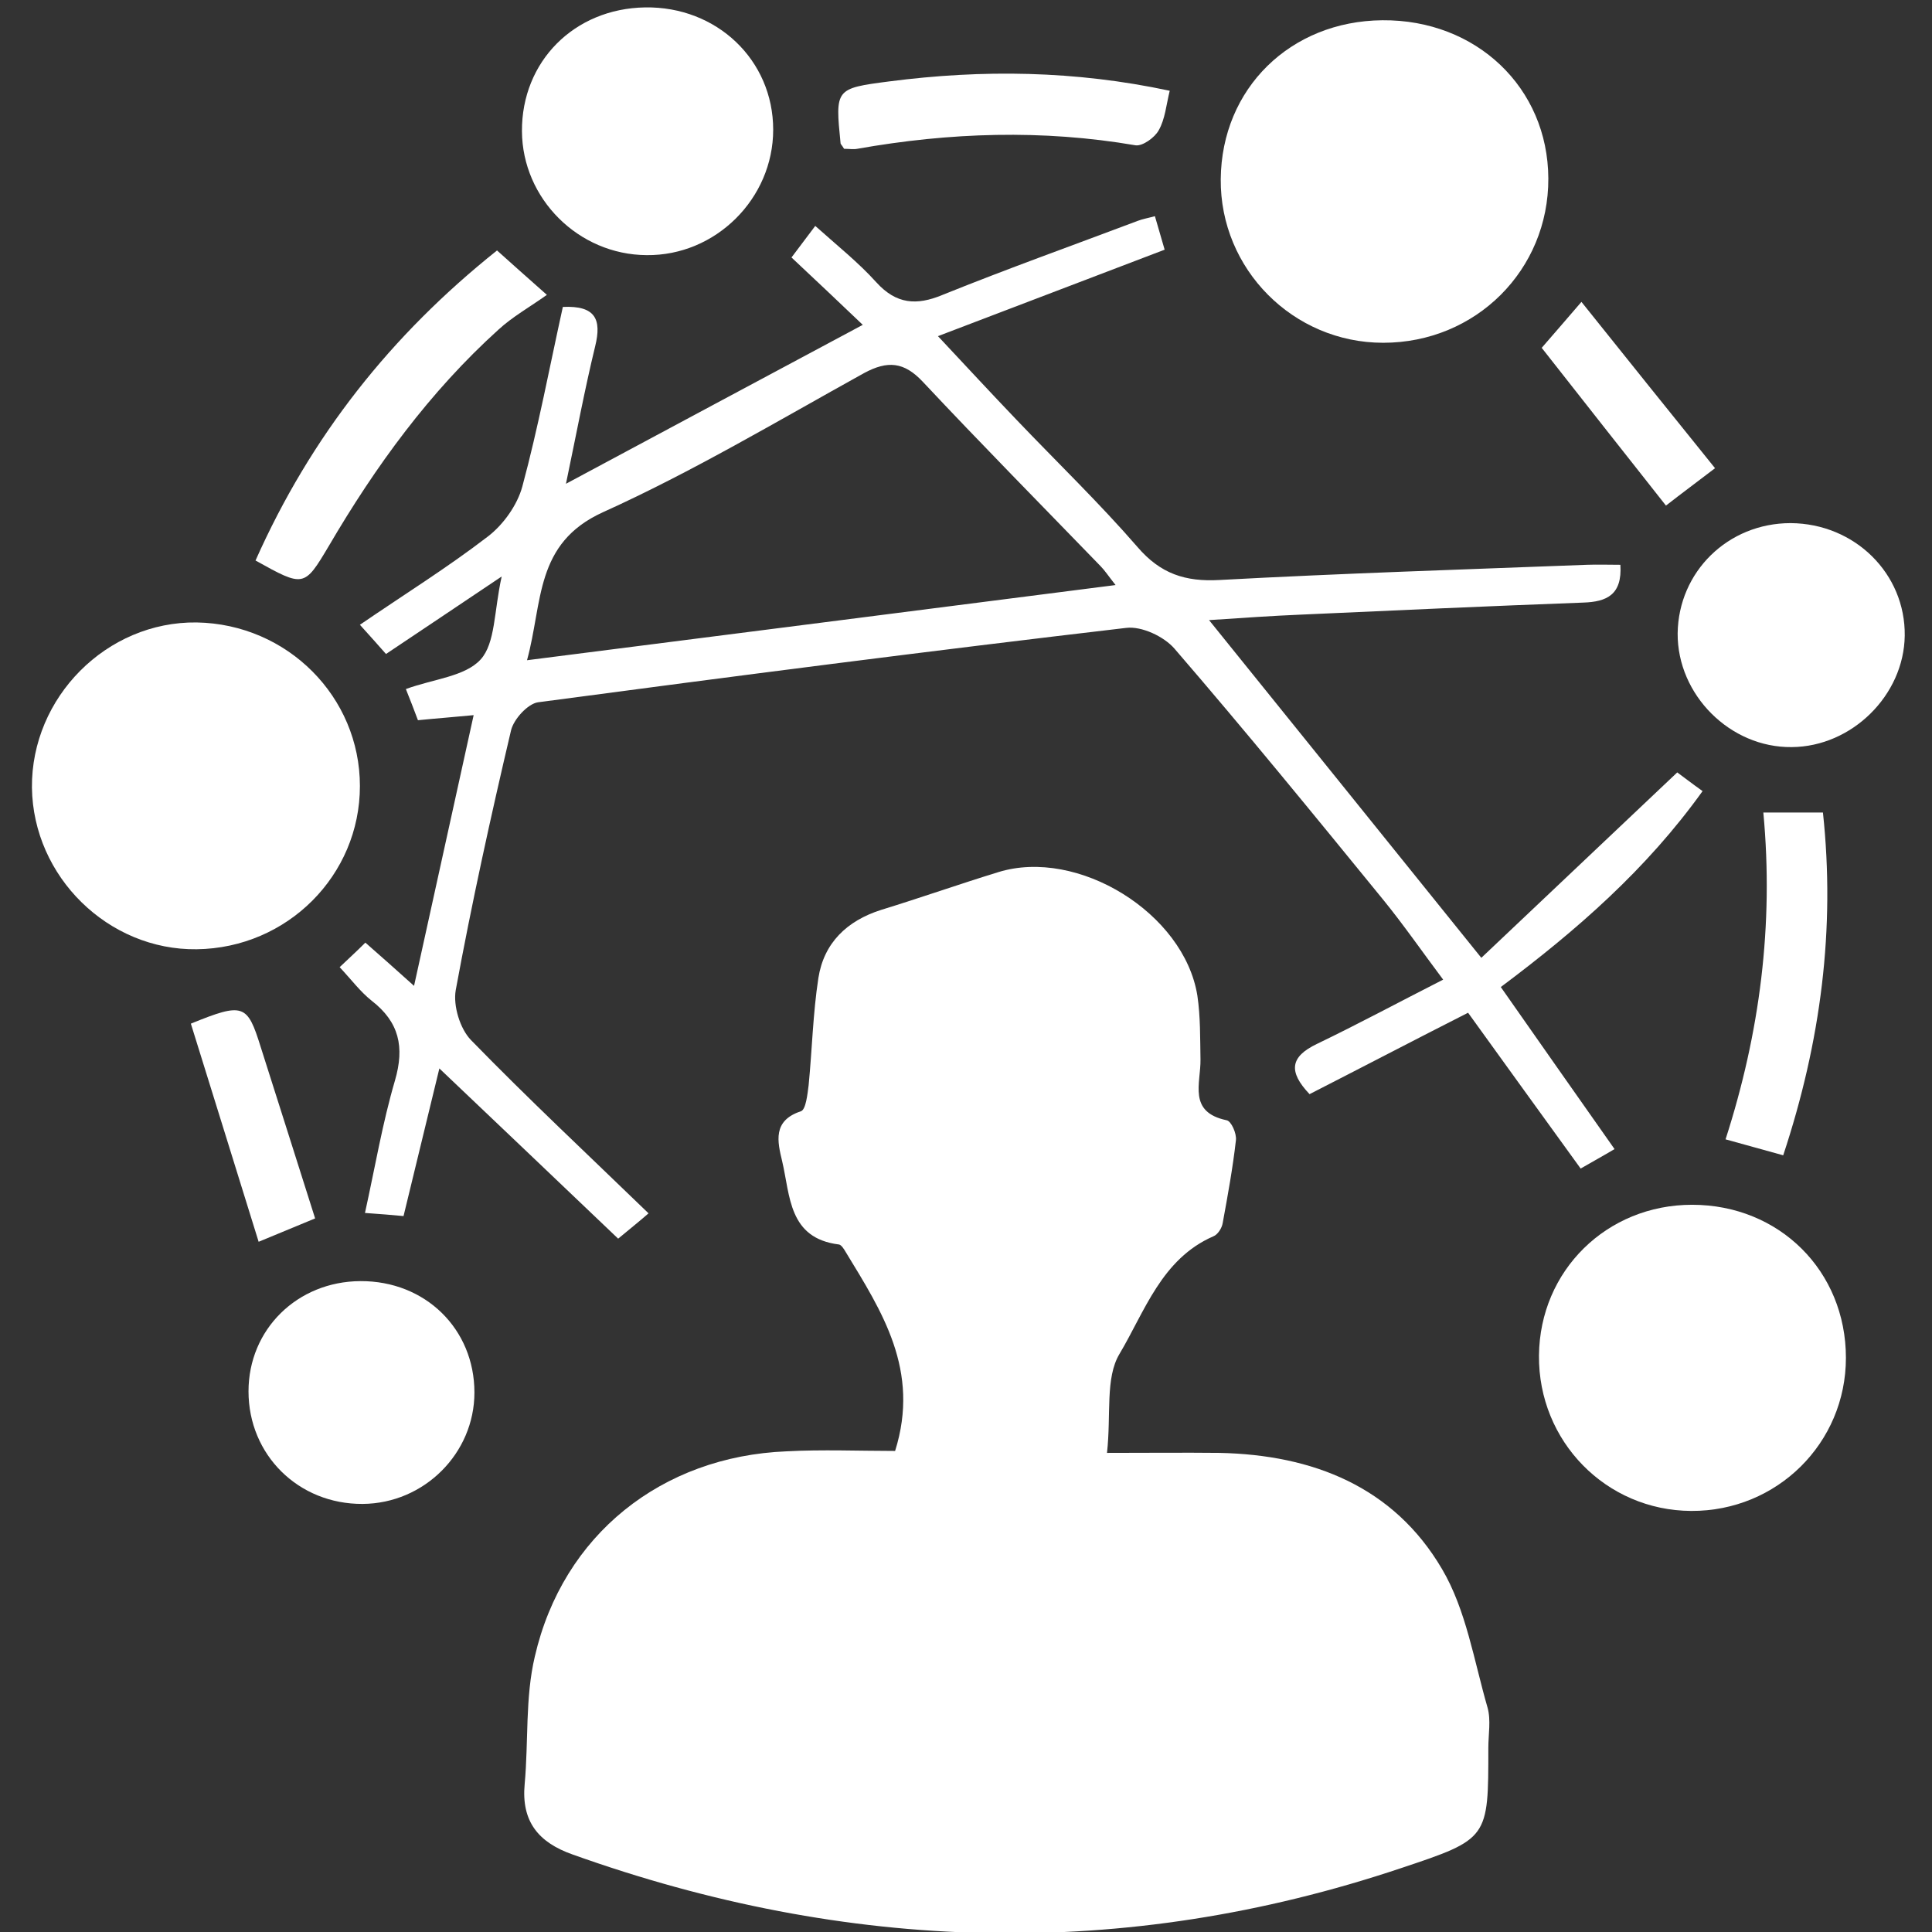
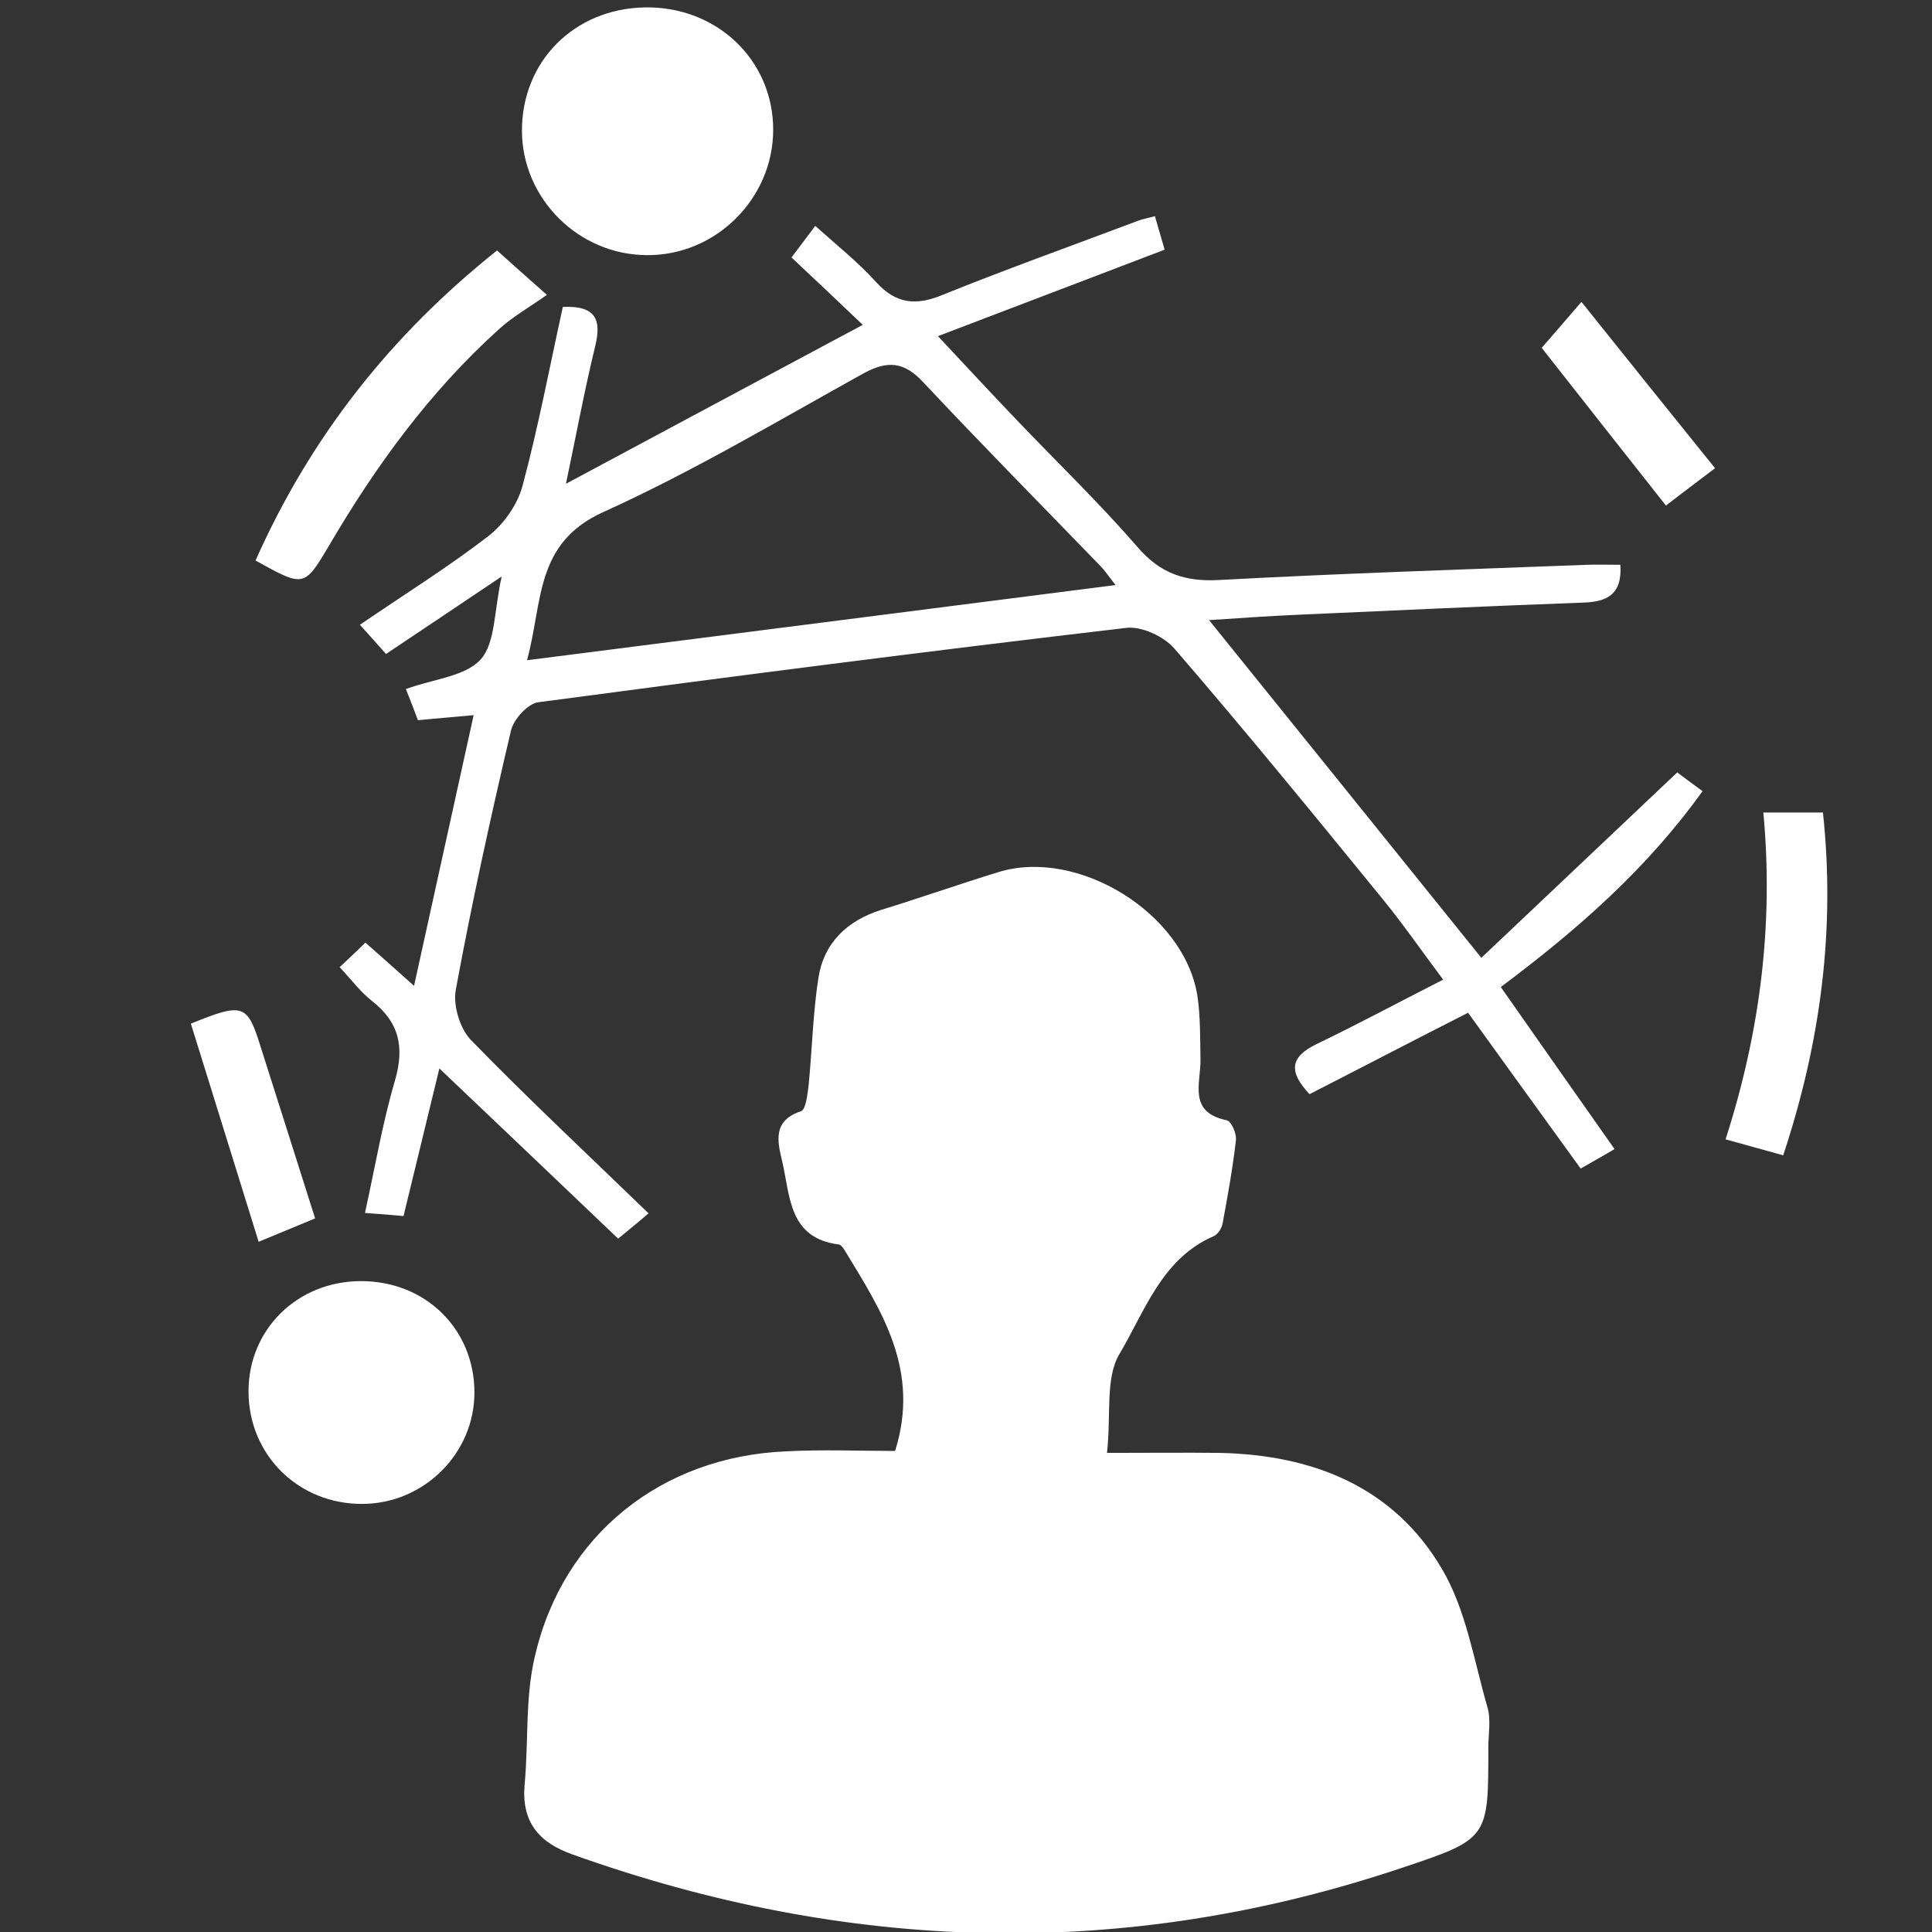
<svg xmlns="http://www.w3.org/2000/svg" version="1.1" id="Layer_1" x="0px" y="0px" viewBox="0 0 496 496" style="enable-background:new 0 0 496 496;" xml:space="preserve" fill="#fff">
  <rect x="0" y="0" width="496" height="496" fill="#333333" stroke="none" />
  <g>
    <path d="M229.8,372.5c6.5-20.7-3.4-35.8-12.7-51.1c-0.4-0.7-1.1-1.8-1.7-1.9c-13-1.6-12.5-12.5-14.6-21.4c-1.2-5-2.5-10.4,4.8-12.8   c1.3-0.4,1.7-4.4,2-6.7c0.9-9.2,1.1-18.4,2.5-27.5c1.4-9,7.3-14.7,16.1-17.5c10.1-3.1,20-6.6,30.1-9.7   c20.4-6.3,47.7,10.5,51.1,31.7c0.8,5.4,0.7,10.9,0.8,16.4c0.1,6.1-3.3,13.5,6.7,15.6c1.2,0.2,2.6,3.4,2.4,5.1   c-0.8,7.1-2.1,14.2-3.4,21.3c-0.2,1.3-1.3,3-2.4,3.4c-13.3,5.8-17.6,19.3-24.1,30.2c-3.7,6.2-2.1,15.5-3.2,25.4   c10.6,0,19.8-0.1,28.9,0c24,0.5,44.7,8.7,57.1,29.8c6.2,10.5,8.2,23.5,11.7,35.6c0.9,3.2,0.2,6.9,0.2,10.3   c0,23.3,0.1,23.4-22.4,30.9c-71.3,23.9-142.2,21.7-212.7-3.5c-8.8-3.1-13.2-8.5-12.3-18.1c1-10.9,0.1-22.1,2.6-32.7   c7.2-31.3,32.6-51.4,64.6-52.7C211.1,372.1,220.6,372.5,229.8,372.5z" />
    <path d="M336.2,280.9c-5.5-5.8-5-9.6,1.9-12.9c10.6-5.1,21-10.7,32.4-16.5c-5.4-7.2-10.1-14-15.3-20.4   c-17.7-21.7-35.4-43.4-53.7-64.6c-2.7-3.1-8.4-5.8-12.4-5.3c-50.4,5.9-100.7,12.4-151,19.1c-2.6,0.4-6.2,4.3-6.9,7.2   c-5.2,22.1-10.1,44.4-14.2,66.7c-0.7,4,1.1,9.9,3.9,12.8c14.7,15.1,30,29.4,45.6,44.5c-2.4,2.1-4.8,4-7.8,6.5   c-15.1-14.4-29.9-28.5-45.9-43.7c-3.2,13.2-6.1,25.2-9.2,37.9c-3.1-0.3-5.8-0.5-9.9-0.8c2.6-11.8,4.5-23.1,7.7-34   c2.5-8.6,1.1-15-6-20.5c-2.9-2.3-5.2-5.4-8.2-8.6c2.2-2.1,4.2-3.9,6.6-6.3c4,3.5,7.6,6.7,12.5,11.1c5.2-23.5,10.1-46,15.3-69.5   c-5.1,0.5-9.3,0.8-14.3,1.3c-1-2.7-2.1-5.5-3.1-8c7.1-2.6,15.2-3.2,19.2-7.6c3.8-4.2,3.4-12.3,5.4-21.3   c-11.3,7.6-20.3,13.6-29.7,19.9c-2.1-2.4-4-4.5-6.7-7.5c11.4-7.8,22.5-14.7,32.9-22.7c3.9-3,7.5-8,8.8-12.8   c4.1-15.2,7-30.7,10.4-46.1c8.4-0.4,10,3.2,8.3,10.1c-2.7,11.1-4.8,22.4-7.5,35.3c26.1-14,50.6-27.1,76.2-40.8   c-6.3-6-12.1-11.5-18.3-17.3c2-2.6,3.8-5.1,6.1-8.1c5.7,5.1,11.1,9.4,15.7,14.5c5.1,5.6,10.3,6,17,3.2c16.6-6.7,33.4-12.7,50.1-19   c1.3-0.5,2.6-0.7,4.4-1.2c0.8,2.8,1.5,5.2,2.5,8.6c-19.2,7.3-38.2,14.6-58.2,22.2c7.3,7.8,13.7,14.7,20.2,21.5   c10.4,10.9,21.2,21.3,31,32.6c5.9,6.9,12.3,9,21.1,8.5c31.4-1.7,62.9-2.7,94.3-3.9c2.8-0.1,5.6,0,8.6,0c0.5,7.7-3.5,9.5-9.5,9.7   c-24.2,0.9-48.4,2-72.7,3.1c-7.2,0.3-14.3,0.8-23.4,1.4c23.6,29.2,46.1,57.2,69.9,86.7c16.9-16,33.4-31.6,50.3-47.6   c1.5,1.1,3.7,2.8,6.5,4.8c-14.4,20.1-32.3,35.7-51.8,50.3c9.8,14,19.2,27.4,29.2,41.6c-3,1.8-5.6,3.2-8.7,5   c-9.7-13.4-19.1-26.4-28.9-40C363.1,267,349.9,273.9,336.2,280.9z M286.4,150.2c-1.9-2.4-2.8-3.8-3.9-4.9   c-15.2-15.7-30.6-31.3-45.6-47.3c-4.8-5.1-9-5.5-15.1-2.2c-22.2,12.3-44,25.3-67,35.7c-17.6,8-15.4,23.1-19.5,38   C186.2,163,235.7,156.7,286.4,150.2z" />
-     <path d="M92.4,201.8c0,22.9-18.6,41.6-41.9,41.9c-22.7,0.3-42-18.6-42.3-41.5c-0.2-23.2,19.2-42.7,42.3-42.4   C73.8,160.2,92.4,178.9,92.4,201.8z" />
-     <path d="M397.5,45.8c0.1,23.5-18.6,42.2-42.4,42.2c-23.1,0-41.9-18.9-41.7-42c0.2-23.3,17.9-40.6,41.5-40.8   C379,5,397.4,22.5,397.5,45.8z" />
-     <path d="M473.9,348.6c0,21.9-17.7,39.4-39.7,39.3c-21.9-0.1-39.3-17.9-39.1-39.9c0.2-21.8,17.4-38.7,39.3-38.7   C456.8,309.3,473.9,326.3,473.9,348.6z" />
    <path d="M134,33.7c-0.1-17.9,13.4-31.5,31.6-31.8c18.4-0.3,32.9,13.5,32.9,31.4c0,17.7-14.8,32.4-32.5,32.2   C148.5,65.4,134.1,51,134,33.7z" />
    <path d="M92.5,328.9c16.7-0.1,29.3,12.3,29.3,28.6c0,15.6-12.9,28.5-28.7,28.6c-16.5,0.1-29.3-12.6-29.3-28.9   C63.8,341.3,76.3,329,92.5,328.9z" />
-     <path d="M489,163.2c-0.2,15.3-13.6,28.5-29,28.6c-15.8,0.2-29.4-13.4-29.3-29.2c0.2-15.8,12.9-28.3,29-28.3   C476.2,134.4,489.2,147.3,489,163.2z" />
    <path d="M65.6,143.9c14.2-31.9,34.8-57.9,62-79.6c3.7,3.3,6.9,6.2,12.8,11.4c-4.5,3.2-8.8,5.6-12.4,8.9   c-17.7,16-31.6,35.1-43.6,55.6C78.1,150.8,78,150.8,65.6,143.9z" />
    <path d="M457.8,296.6c-5.3-1.5-9.5-2.6-14.8-4.1c8.8-27.3,12.4-55,9.7-83.9c5.4,0,9.9,0,15.3,0   C471.2,238.4,467.5,267.3,457.8,296.6z" />
-     <path d="M216.7,38.2c-0.6-1-0.9-1.2-0.9-1.4c-1.4-14-1.4-14.1,12.5-15.9c23.9-3.1,47.7-2.8,72,2.4c-0.9,3.7-1.2,7.3-2.8,10.1   c-1,1.9-4.2,4.2-6,3.9c-23.9-4.1-47.7-3.3-71.4,0.9C219.1,38.4,218,38.2,216.7,38.2z" />
    <path d="M80.9,312.8c-4.8,2-8.5,3.5-14.5,6c-5.9-19.1-11.7-37.6-17.4-56c13.5-5.5,14.5-5,17.9,5.9   C71.5,283.2,76.1,297.6,80.9,312.8z" />
    <path d="M395.8,89.3c3.2-3.7,6-6.9,10.2-11.8c11.6,14.5,22.6,28.2,34.3,42.7c-4.7,3.6-8.5,6.4-12.6,9.6   C416.8,116,406.4,102.8,395.8,89.3z" />
  </g>
</svg>